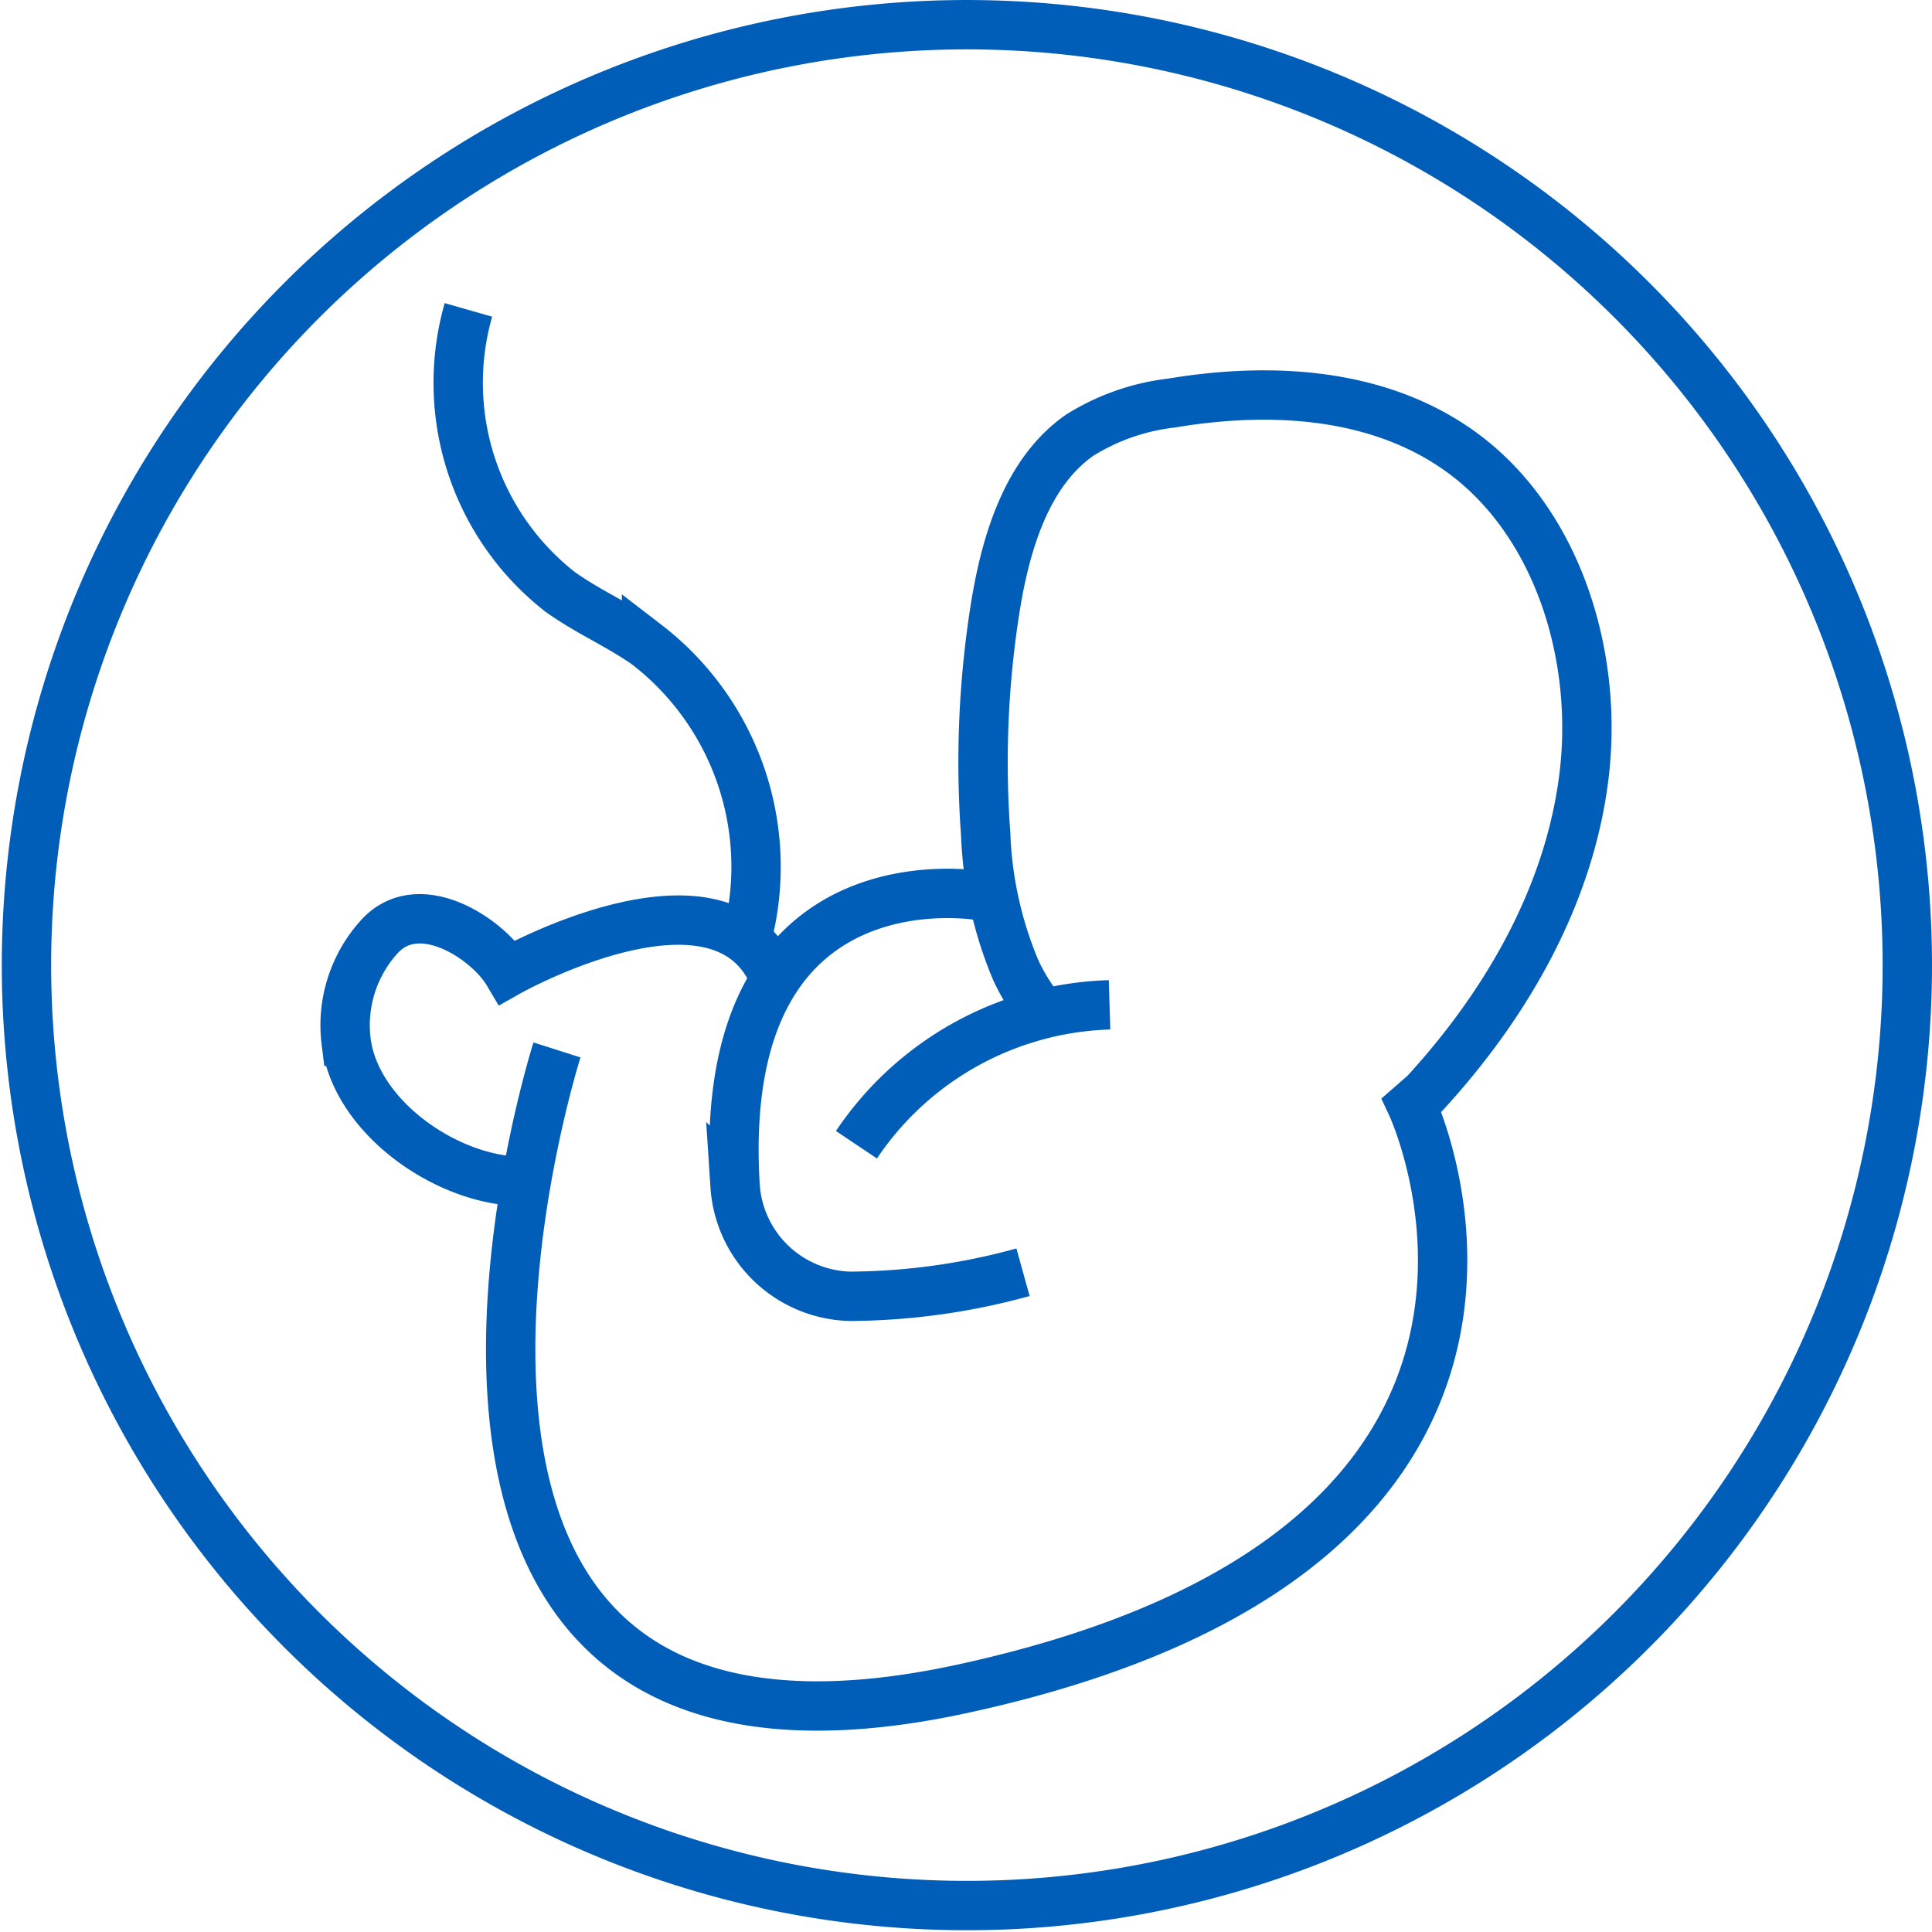
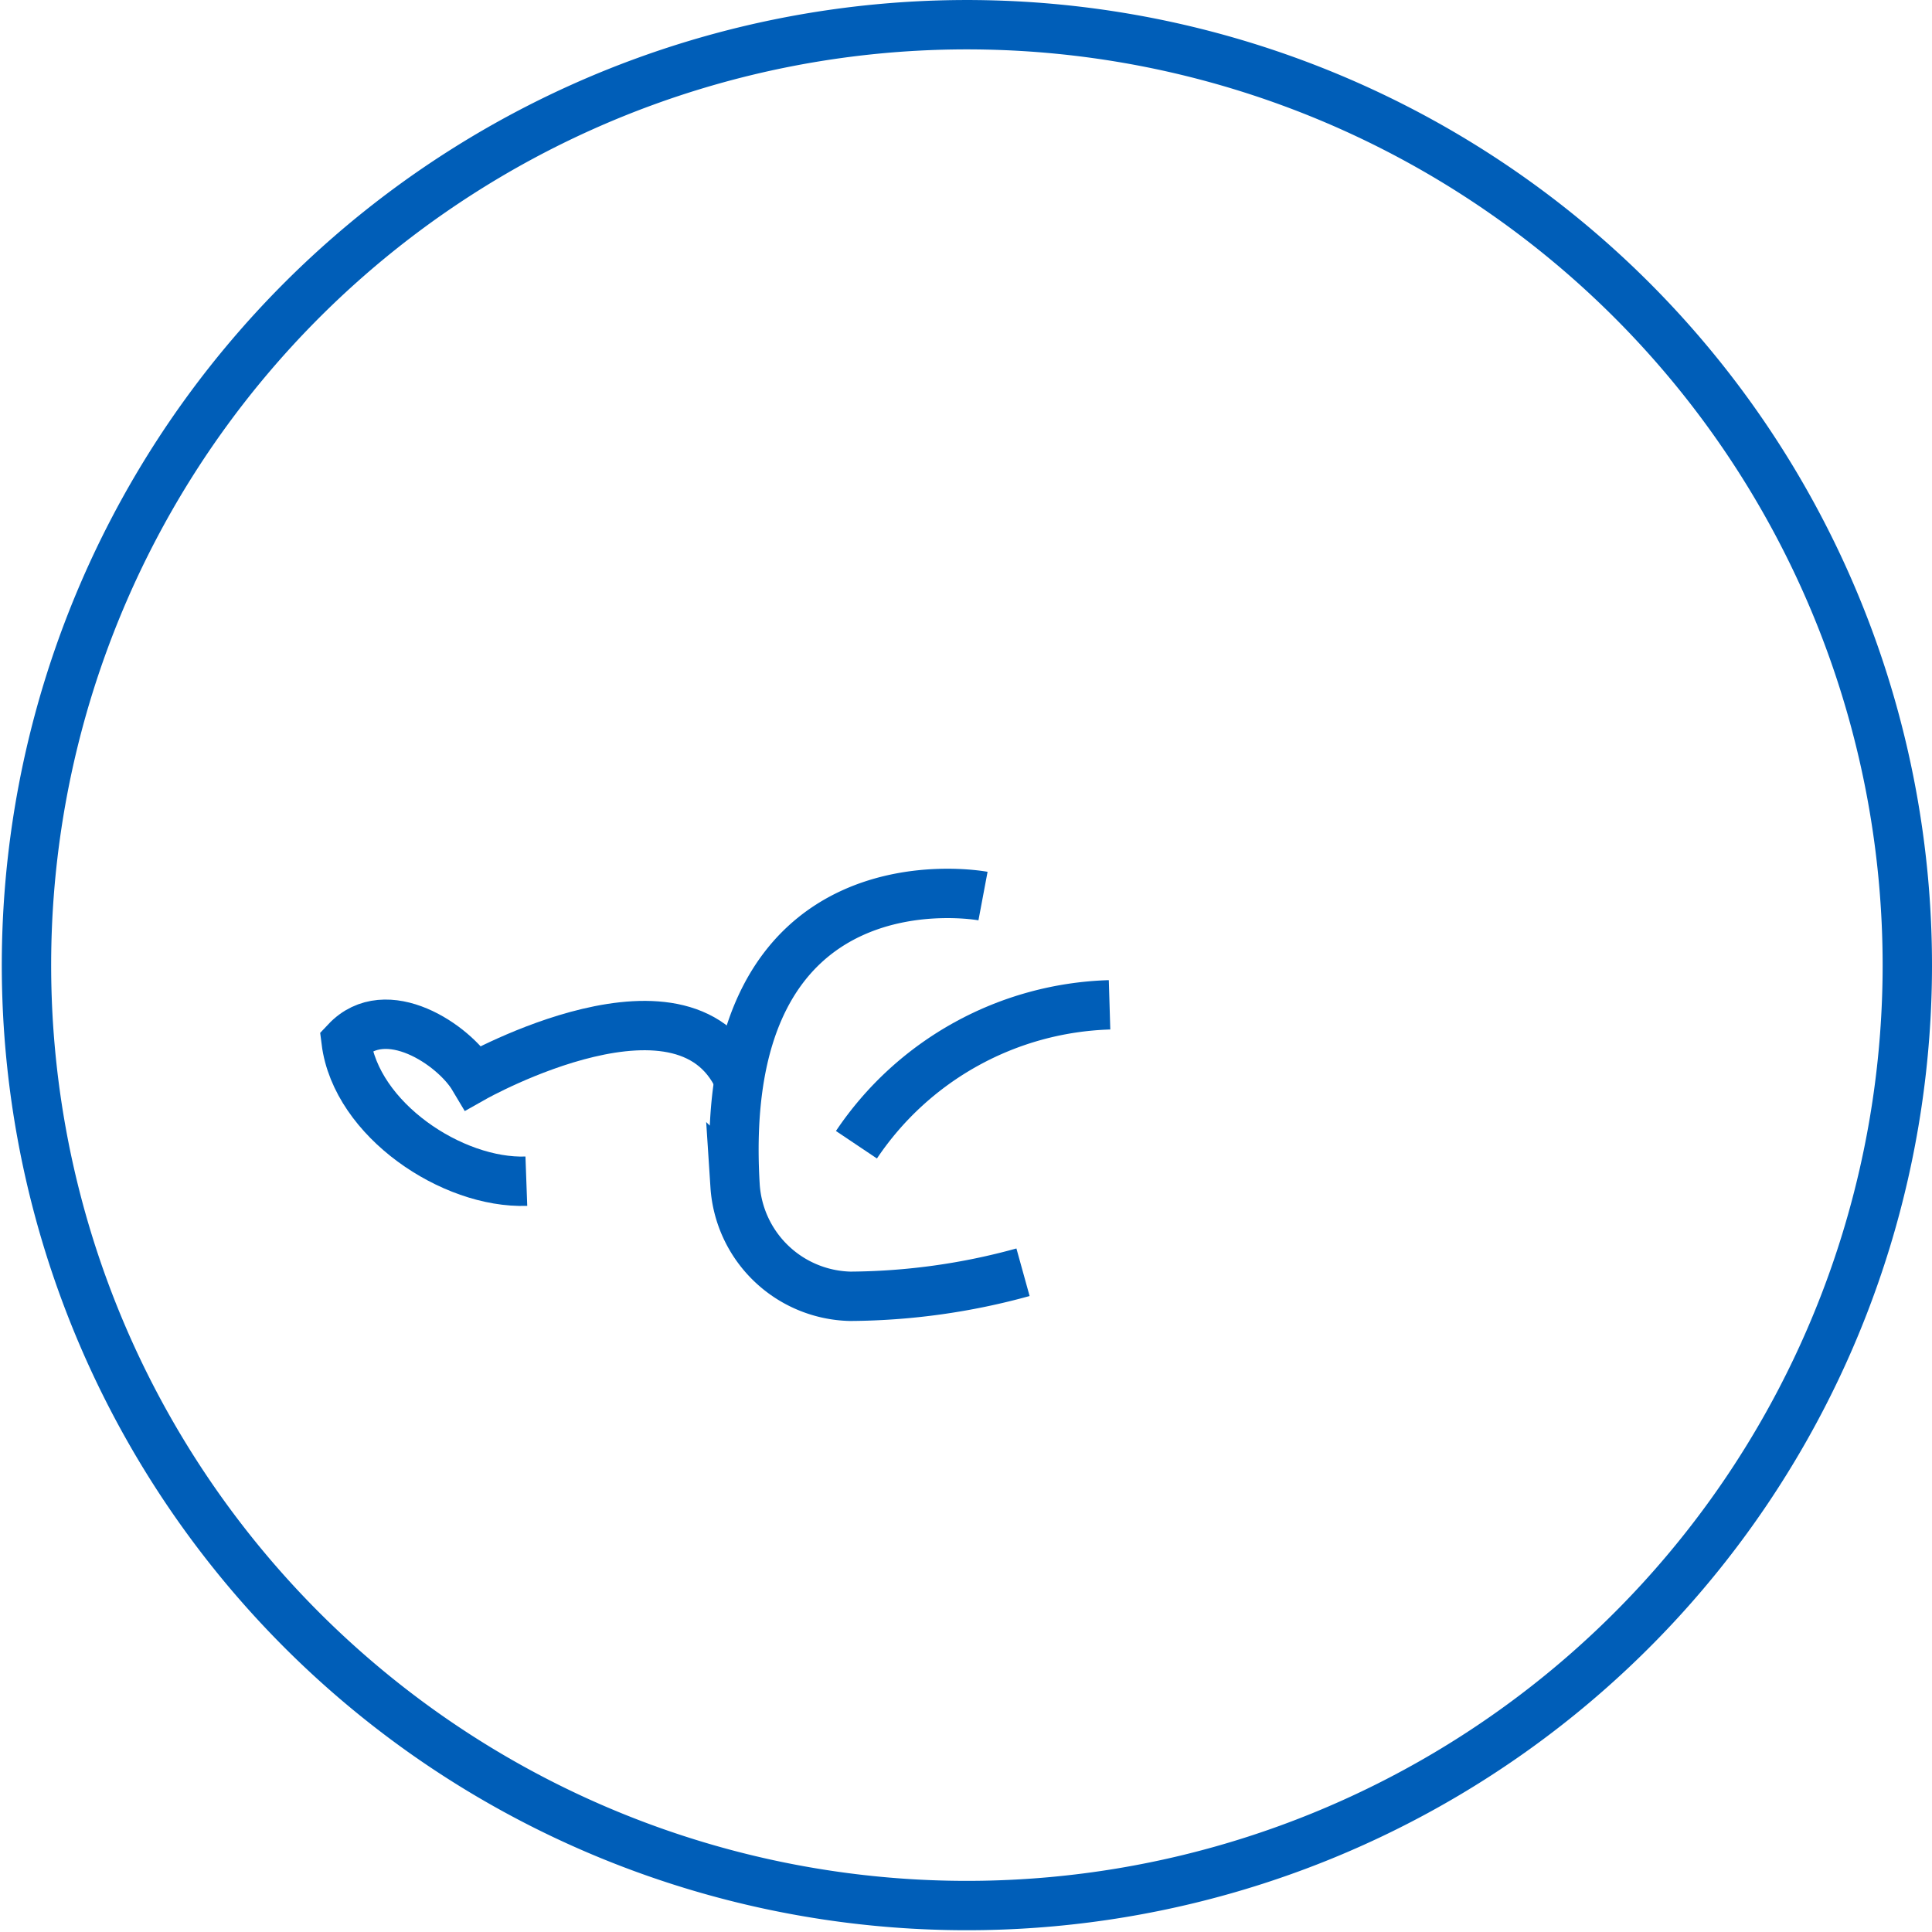
<svg xmlns="http://www.w3.org/2000/svg" width="86.108" height="86.108" viewBox="0 0 86.108 86.108">
  <g id="Group_138" data-name="Group 138" transform="translate(-274.946 -795.492)">
    <path id="Path_477" data-name="Path 477" d="M836.208,605.784a41.914,41.914,0,1,1-2.771-15.026A41.954,41.954,0,0,1,836.208,605.784Z" transform="translate(-476.254 232.762)" fill="none" stroke="#005eb8" stroke-miterlimit="10" stroke-width="2.2" />
-     <path id="Path_478" data-name="Path 478" d="M771.173,575.948a11.827,11.827,0,0,0,4.073,12.556c1.23.888,2.626,1.483,3.866,2.355a12.5,12.5,0,0,1,4.346,13.527" transform="translate(-475.35 233.356)" fill="none" stroke="#005eb8" stroke-miterlimit="10" stroke-width="2.2" />
-     <path id="Path_479" data-name="Path 479" d="M773.991,613.512c-3.293.119-7.592-2.74-8.033-6.234a5.862,5.862,0,0,1,1.515-4.7c1.781-1.89,4.812.157,5.684,1.622,0,0,9.643-5.443,11.925.33" transform="translate(-475.586 234.625)" fill="none" stroke="#005eb8" stroke-miterlimit="10" stroke-width="2.2" />
+     <path id="Path_479" data-name="Path 479" d="M773.991,613.512c-3.293.119-7.592-2.74-8.033-6.234c1.781-1.89,4.812.157,5.684,1.622,0,0,9.643-5.443,11.925.33" transform="translate(-475.586 234.625)" fill="none" stroke="#005eb8" stroke-miterlimit="10" stroke-width="2.2" />
    <path id="Path_480" data-name="Path 480" d="M798.918,605.471a14.091,14.091,0,0,0-11.281,6.236" transform="translate(-474.52 234.805)" fill="none" stroke="#005eb8" stroke-miterlimit="10" stroke-width="2.2" />
-     <path id="Path_481" data-name="Path 481" d="M775.01,608.753s-11.081,34.826,18.118,28.463,19.97-26.01,19.97-26.01l.59-.516c3.561-3.875,6.41-8.711,7.087-14.073s-1.132-11.253-5.294-14.387c-3.7-2.783-8.6-3.057-13.08-2.308a9.844,9.844,0,0,0-4.1,1.437c-2.372,1.659-3.313,4.836-3.777,7.807a43.933,43.933,0,0,0-.406,9.979,17.2,17.2,0,0,0,1.347,6.068,8.943,8.943,0,0,0,1.212,1.917" transform="translate(-475.24 233.534)" fill="none" stroke="#005eb8" stroke-miterlimit="10" stroke-width="2.2" />
    <path id="Path_482" data-name="Path 482" d="M793.533,600.856s-11.967-2.252-11.05,12.914a5.268,5.268,0,0,0,5.133,4.924,29.472,29.472,0,0,0,7.7-1.072" transform="translate(-474.775 234.573)" fill="none" stroke="#005eb8" stroke-miterlimit="10" stroke-width="2.2" />
  </g>
</svg>